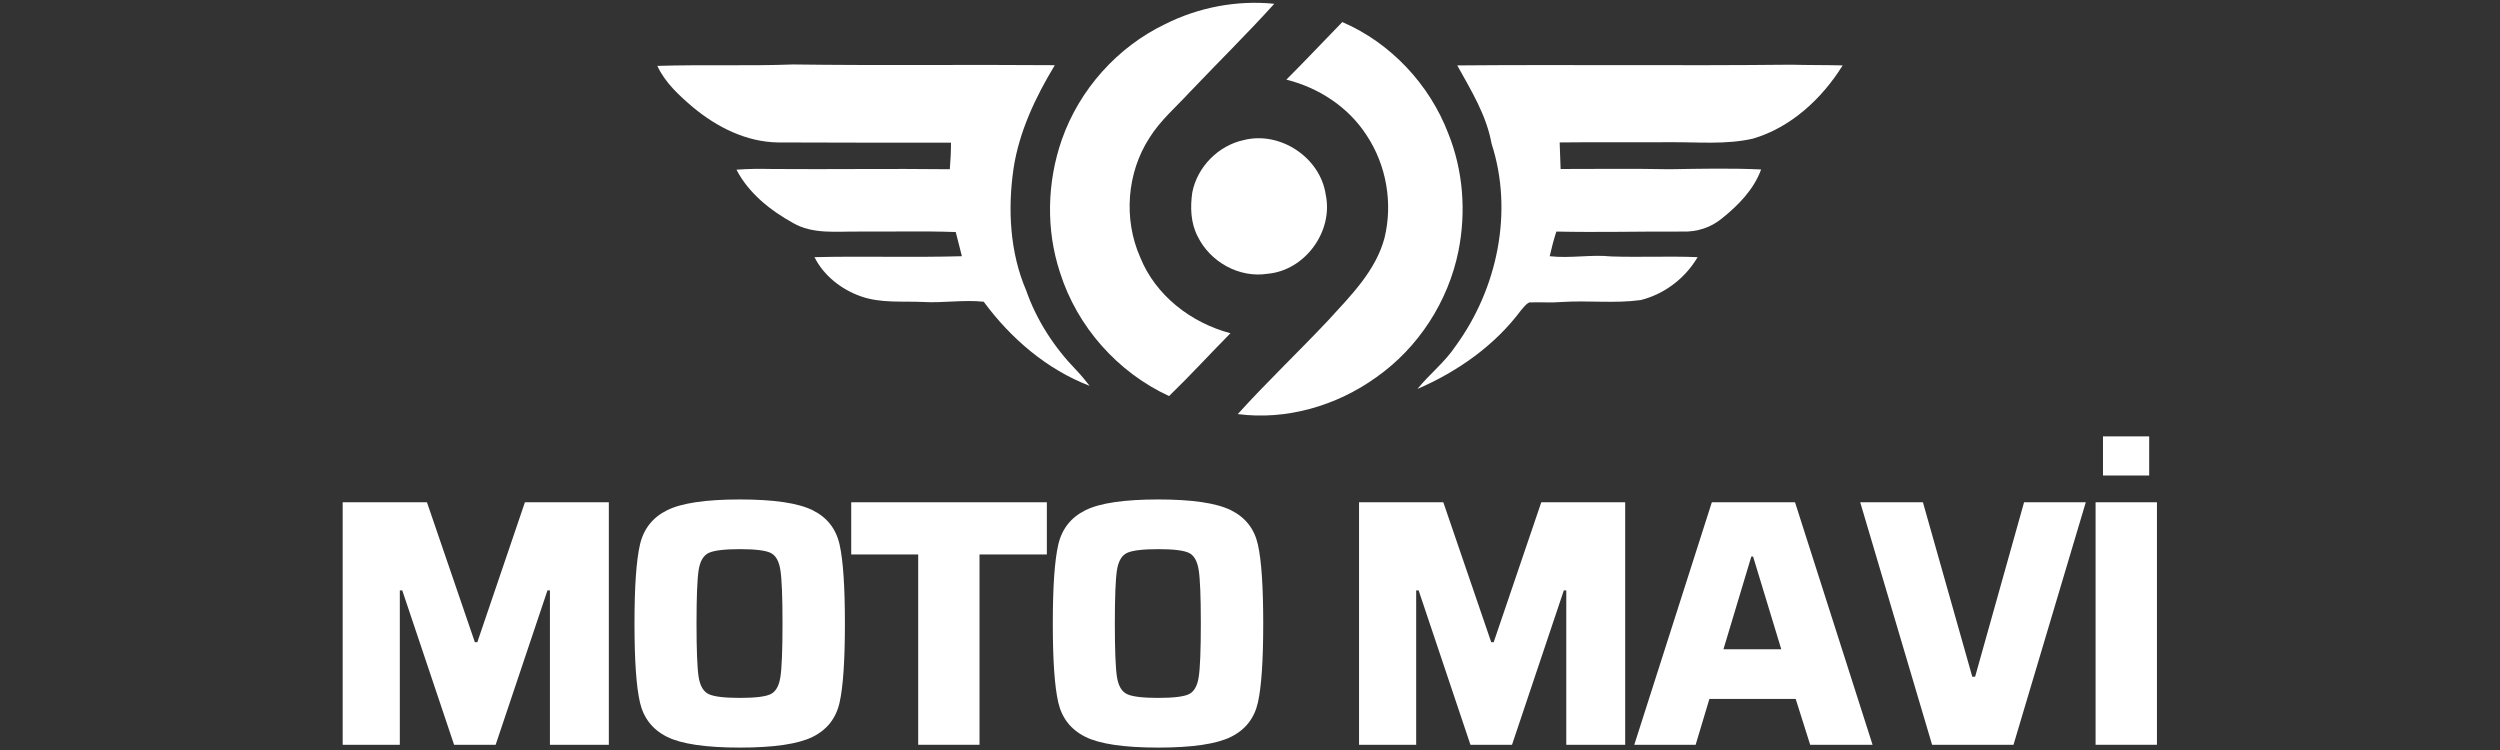
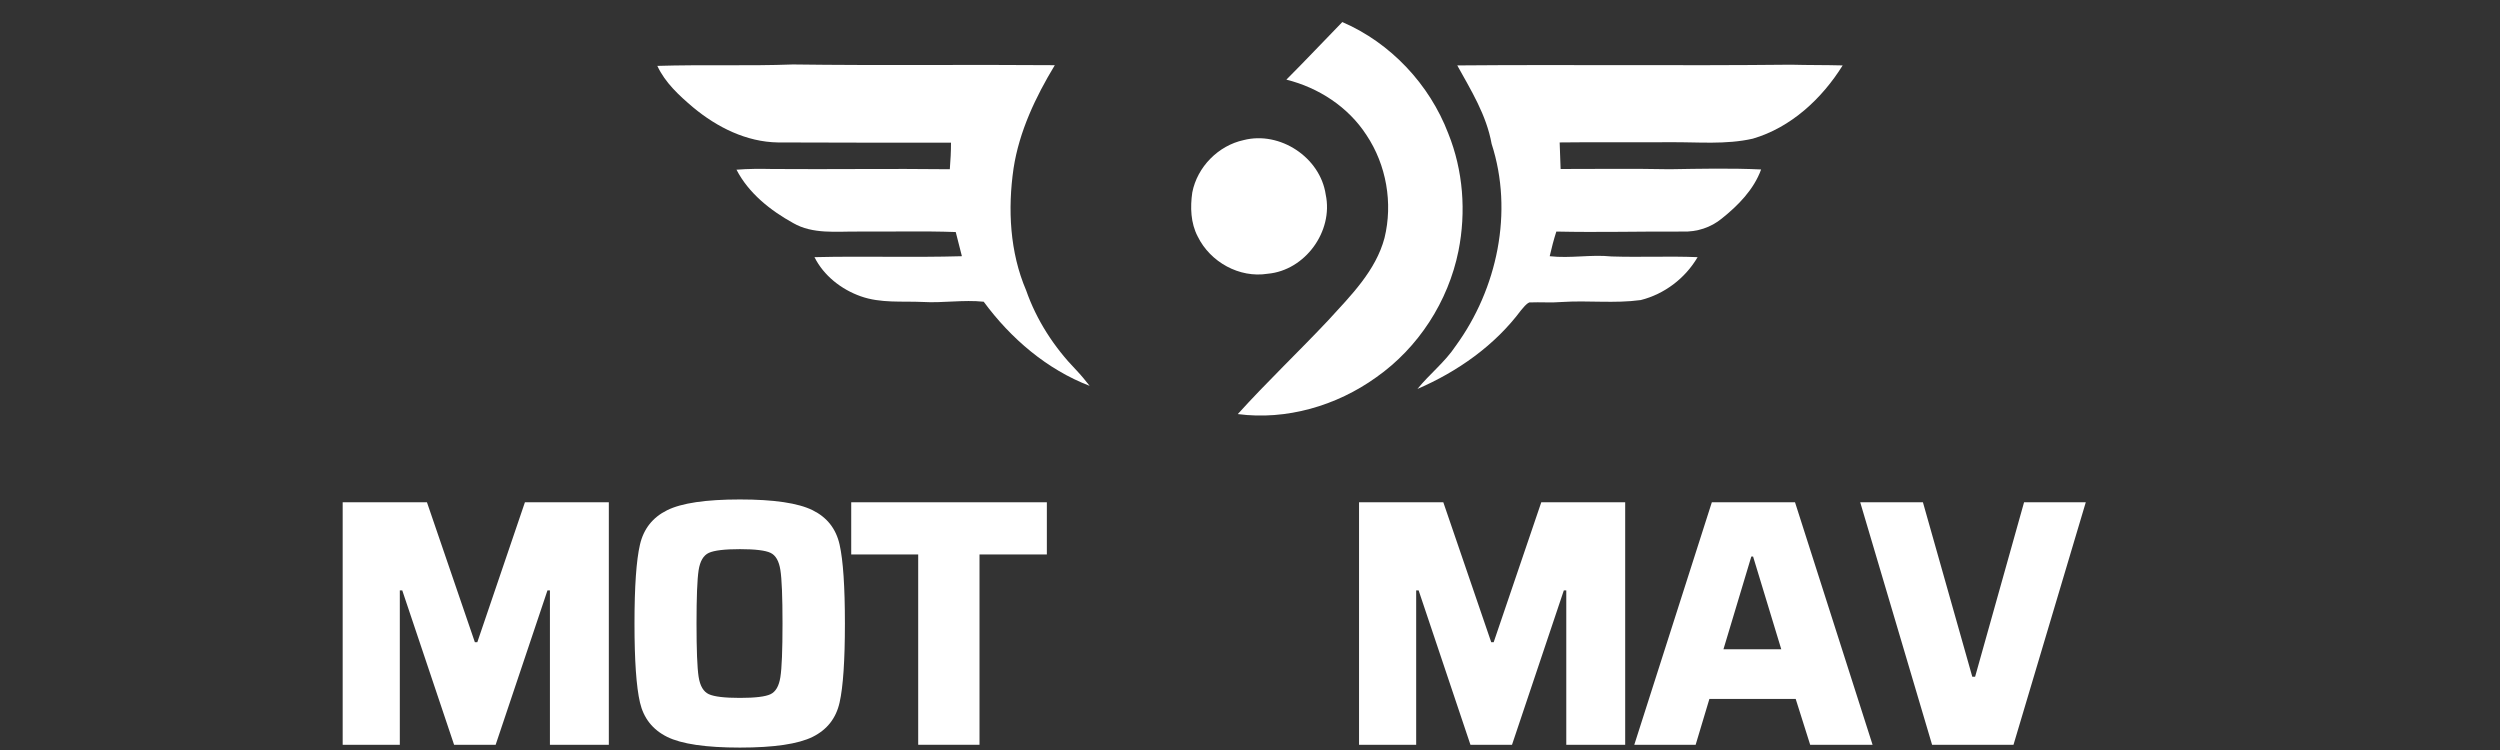
<svg xmlns="http://www.w3.org/2000/svg" version="1.0" preserveAspectRatio="xMidYMid meet" height="300" viewBox="0 0 750 225" zoomAndPan="magnify" width="1000">
  <rect x="0" y="0" width="750" height="225" fill="#333333" stroke="none" />
  <defs>
    <g />
    <clipPath id="a78f9c8bbd">
      <path clip-rule="nonzero" d="M 425 19 L 552.949 19 L 552.949 117 L 425 117 Z M 425 19" />
    </clipPath>
    <clipPath id="95f26dd2c5">
      <rect height="123" y="0" width="559" x="0" />
    </clipPath>
  </defs>
-   <path fill-rule="nonzero" fill-opacity="1" d="M 349.508 7.254 C 359.531 2.203 371.051 0 382.285 1.137 C 374.109 10.168 365.363 18.773 356.973 27.59 C 352.848 32.07 348.086 36.121 344.812 41.383 C 338.059 51.836 336.992 65.703 342.043 77.148 C 346.664 88.668 357.328 96.844 369.133 99.973 C 362.945 106.23 357.043 112.703 350.715 118.816 C 335.285 111.707 323.129 97.984 318.008 81.77 C 313.742 68.902 314.098 54.609 318.578 41.809 C 323.84 26.879 335.145 14.148 349.508 7.254 Z M 349.508 7.254" fill="#ffffff" />
  <path fill-rule="nonzero" fill-opacity="1" d="M 402.695 6.613 C 417.199 12.871 428.859 25.312 434.477 40.031 C 438.957 51.125 439.883 63.566 437.535 75.301 C 434.477 90.445 425.52 104.312 412.863 113.199 C 400.988 121.73 385.914 126.141 371.336 124.223 C 380.082 114.551 389.539 105.59 398.5 96.062 C 405.184 88.738 412.719 81.273 415.352 71.391 C 417.91 60.938 415.918 49.488 409.945 40.531 C 404.473 32.07 395.582 26.309 385.914 23.891 C 391.602 18.203 397.078 12.371 402.695 6.613 Z M 402.695 6.613" fill="#ffffff" />
  <path fill-rule="nonzero" fill-opacity="1" d="M 237.871 19.34 C 264.039 19.695 290.207 19.34 316.441 19.555 C 310.684 29.082 305.777 39.391 304.07 50.484 C 302.293 62.715 302.934 75.656 307.84 87.105 C 310.969 96.062 316.23 104.168 322.844 110.996 C 324.266 112.488 325.617 114.125 326.895 115.758 C 314.098 110.852 303.219 101.539 295.113 90.516 C 288.996 89.879 282.953 90.945 276.836 90.59 C 270.652 90.305 264.18 91.016 258.207 88.883 C 252.379 86.82 247.117 82.695 244.344 77.148 C 259.062 76.793 273.781 77.293 288.57 76.863 C 287.93 74.445 287.359 72.031 286.723 69.613 C 276.98 69.258 267.168 69.539 257.426 69.469 C 250.883 69.398 243.844 70.324 237.941 66.91 C 231.117 63.141 224.574 57.949 220.949 50.91 C 224.504 50.625 228.059 50.625 231.613 50.699 C 249.391 50.84 267.168 50.555 284.945 50.77 C 285.156 48.137 285.301 45.438 285.301 42.805 C 267.949 42.805 250.672 42.805 233.391 42.734 C 223.934 42.594 215.117 38.184 207.938 32.211 C 203.742 28.656 199.547 24.816 197.199 19.766 C 210.781 19.34 224.363 19.84 237.871 19.34 Z M 237.871 19.34" fill="#ffffff" />
  <g clip-path="url(#a78f9c8bbd)">
    <path fill-rule="nonzero" fill-opacity="1" d="M 437.18 19.625 C 470.527 19.34 503.949 19.766 537.297 19.41 C 542.488 19.555 547.605 19.484 552.797 19.625 C 546.609 29.578 537.297 38.254 525.848 41.598 C 517.742 43.445 509.352 42.594 501.102 42.664 C 490.012 42.734 478.988 42.594 467.898 42.734 C 467.969 45.363 468.109 47.996 468.184 50.699 C 479.062 50.699 490.012 50.555 500.891 50.77 C 510.062 50.625 519.164 50.414 528.336 50.84 C 526.133 56.883 521.441 61.648 516.535 65.559 C 513.262 68.262 509.066 69.613 504.801 69.469 C 492.145 69.398 479.559 69.754 466.902 69.469 C 466.121 71.887 465.48 74.375 464.91 76.863 C 471.098 77.574 477.281 76.297 483.469 76.938 C 492.074 77.219 500.676 76.793 509.281 77.148 C 505.582 83.477 499.324 88.242 492.215 90.02 C 484.395 91.086 476.5 90.09 468.75 90.59 C 465.41 90.871 462.137 90.59 458.797 90.73 C 457.73 91.227 457.09 92.223 456.309 93.078 C 448.414 103.672 437.25 111.492 425.234 116.684 C 428.859 112.203 433.48 108.648 436.684 103.812 C 449.195 86.676 454.102 63.566 447.488 43.16 C 445.926 34.484 441.305 27.09 437.18 19.625 Z M 437.18 19.625" fill="#ffffff" />
  </g>
  <path fill-rule="nonzero" fill-opacity="1" d="M 373.113 42.023 C 383.992 39.25 396.082 47.215 397.715 58.379 C 400.062 69.398 391.531 81.133 380.297 82.125 C 371.836 83.477 363.09 78.641 359.32 70.965 C 357.188 66.91 357.043 62.145 357.684 57.738 C 359.176 50.059 365.504 43.66 373.113 42.023 Z M 373.113 42.023" fill="#ffffff" />
  <g transform="matrix(1, 0, 0, 1, 94, 102)">
    <g clip-path="url(#95f26dd2c5)">
      <g fill-opacity="1" fill="#ffffff">
        <g transform="translate(1.304, 121.432)">
          <g>
            <path d="M 69.672 0 L 69.672 -46.312 L 68.938 -46.312 L 53.391 0 L 40.922 0 L 25.375 -46.312 L 24.641 -46.312 L 24.641 0 L 7.5 0 L 7.5 -72.75 L 32.781 -72.75 L 47.156 -30.766 L 47.891 -30.766 L 62.172 -72.75 L 87.344 -72.75 L 87.344 0 Z M 69.672 0" />
          </g>
        </g>
      </g>
      <g fill-opacity="1" fill="#ffffff">
        <g transform="translate(90.535, 121.432)">
          <g>
            <path d="M 37.438 0.844 C 27.207 0.844 19.926 -0.227 15.594 -2.375 C 11.258 -4.531 8.547 -7.969 7.453 -12.688 C 6.359 -17.406 5.812 -25.301 5.812 -36.375 C 5.812 -47.438 6.359 -55.328 7.453 -60.047 C 8.547 -64.773 11.258 -68.211 15.594 -70.359 C 19.926 -72.516 27.207 -73.594 37.438 -73.594 C 47.656 -73.594 54.93 -72.516 59.266 -70.359 C 63.598 -68.211 66.289 -64.773 67.344 -60.047 C 68.406 -55.328 68.938 -47.438 68.938 -36.375 C 68.938 -25.301 68.406 -17.406 67.344 -12.688 C 66.289 -7.969 63.598 -4.531 59.266 -2.375 C 54.93 -0.227 47.656 0.844 37.438 0.844 Z M 37.438 -14.062 C 42.008 -14.062 45.07 -14.43 46.625 -15.172 C 48.176 -15.91 49.16 -17.617 49.578 -20.297 C 50.004 -22.973 50.219 -28.332 50.219 -36.375 C 50.219 -44.406 50.004 -49.758 49.578 -52.438 C 49.16 -55.125 48.176 -56.836 46.625 -57.578 C 45.07 -58.316 42.008 -58.688 37.438 -58.688 C 32.852 -58.688 29.75 -58.316 28.125 -57.578 C 26.5 -56.836 25.473 -55.094 25.047 -52.344 C 24.629 -49.594 24.422 -44.27 24.422 -36.375 C 24.422 -28.477 24.629 -23.156 25.047 -20.406 C 25.473 -17.656 26.5 -15.91 28.125 -15.172 C 29.75 -14.43 32.852 -14.062 37.438 -14.062 Z M 37.438 -14.062" />
          </g>
        </g>
      </g>
      <g fill-opacity="1" fill="#ffffff">
        <g transform="translate(159.679, 121.432)">
          <g>
            <path d="M 21.781 0 L 21.781 -57.094 L 1.688 -57.094 L 1.688 -72.75 L 60.375 -72.75 L 60.375 -57.094 L 40.172 -57.094 L 40.172 0 Z M 21.781 0" />
          </g>
        </g>
      </g>
      <g fill-opacity="1" fill="#ffffff">
        <g transform="translate(216.03, 121.432)">
          <g>
-             <path d="M 37.438 0.844 C 27.207 0.844 19.926 -0.227 15.594 -2.375 C 11.258 -4.531 8.547 -7.969 7.453 -12.688 C 6.359 -17.406 5.812 -25.301 5.812 -36.375 C 5.812 -47.438 6.359 -55.328 7.453 -60.047 C 8.547 -64.773 11.258 -68.211 15.594 -70.359 C 19.926 -72.516 27.207 -73.594 37.438 -73.594 C 47.656 -73.594 54.93 -72.516 59.266 -70.359 C 63.598 -68.211 66.289 -64.773 67.344 -60.047 C 68.406 -55.328 68.938 -47.438 68.938 -36.375 C 68.938 -25.301 68.406 -17.406 67.344 -12.688 C 66.289 -7.969 63.598 -4.531 59.266 -2.375 C 54.93 -0.227 47.656 0.844 37.438 0.844 Z M 37.438 -14.062 C 42.008 -14.062 45.07 -14.43 46.625 -15.172 C 48.176 -15.91 49.16 -17.617 49.578 -20.297 C 50.004 -22.973 50.219 -28.332 50.219 -36.375 C 50.219 -44.406 50.004 -49.758 49.578 -52.438 C 49.16 -55.125 48.176 -56.836 46.625 -57.578 C 45.07 -58.316 42.008 -58.688 37.438 -58.688 C 32.852 -58.688 29.75 -58.316 28.125 -57.578 C 26.5 -56.836 25.473 -55.094 25.047 -52.344 C 24.629 -49.594 24.422 -44.27 24.422 -36.375 C 24.422 -28.477 24.629 -23.156 25.047 -20.406 C 25.473 -17.656 26.5 -15.91 28.125 -15.172 C 29.75 -14.43 32.852 -14.062 37.438 -14.062 Z M 37.438 -14.062" />
-           </g>
+             </g>
        </g>
      </g>
      <g fill-opacity="1" fill="#ffffff">
        <g transform="translate(285.173, 121.432)">
          <g />
        </g>
      </g>
      <g fill-opacity="1" fill="#ffffff">
        <g transform="translate(306.212, 121.432)">
          <g>
            <path d="M 69.672 0 L 69.672 -46.312 L 68.938 -46.312 L 53.391 0 L 40.922 0 L 25.375 -46.312 L 24.641 -46.312 L 24.641 0 L 7.5 0 L 7.5 -72.75 L 32.781 -72.75 L 47.156 -30.766 L 47.891 -30.766 L 62.172 -72.75 L 87.344 -72.75 L 87.344 0 Z M 69.672 0" />
          </g>
        </g>
      </g>
      <g fill-opacity="1" fill="#ffffff">
        <g transform="translate(395.443, 121.432)">
          <g>
            <path d="M 53.609 0 L 49.266 -13.75 L 23.375 -13.75 L 19.25 0 L 0.844 0 L 24.109 -72.75 L 49.062 -72.75 L 72.328 0 Z M 36.484 -56.469 L 35.953 -56.469 L 27.594 -28.656 L 44.938 -28.656 Z M 36.484 -56.469" />
          </g>
        </g>
      </g>
      <g fill-opacity="1" fill="#ffffff">
        <g transform="translate(463.001, 121.432)">
          <g>
            <path d="M 22.625 0 L 1.062 -72.75 L 19.875 -72.75 L 34.688 -20.406 L 35.531 -20.406 L 50.219 -72.75 L 68.734 -72.75 L 47.047 0 Z M 22.625 0" />
          </g>
        </g>
      </g>
      <g fill-opacity="1" fill="#ffffff">
        <g transform="translate(527.176, 121.432)">
          <g>
-             <path d="M 7.5 0 L 7.5 -72.75 L 25.906 -72.75 L 25.906 0 Z M 9.719 -80.781 L 9.719 -92.516 L 23.578 -92.516 L 23.578 -80.781 Z M 9.719 -80.781" />
-           </g>
+             </g>
        </g>
      </g>
    </g>
  </g>
</svg>